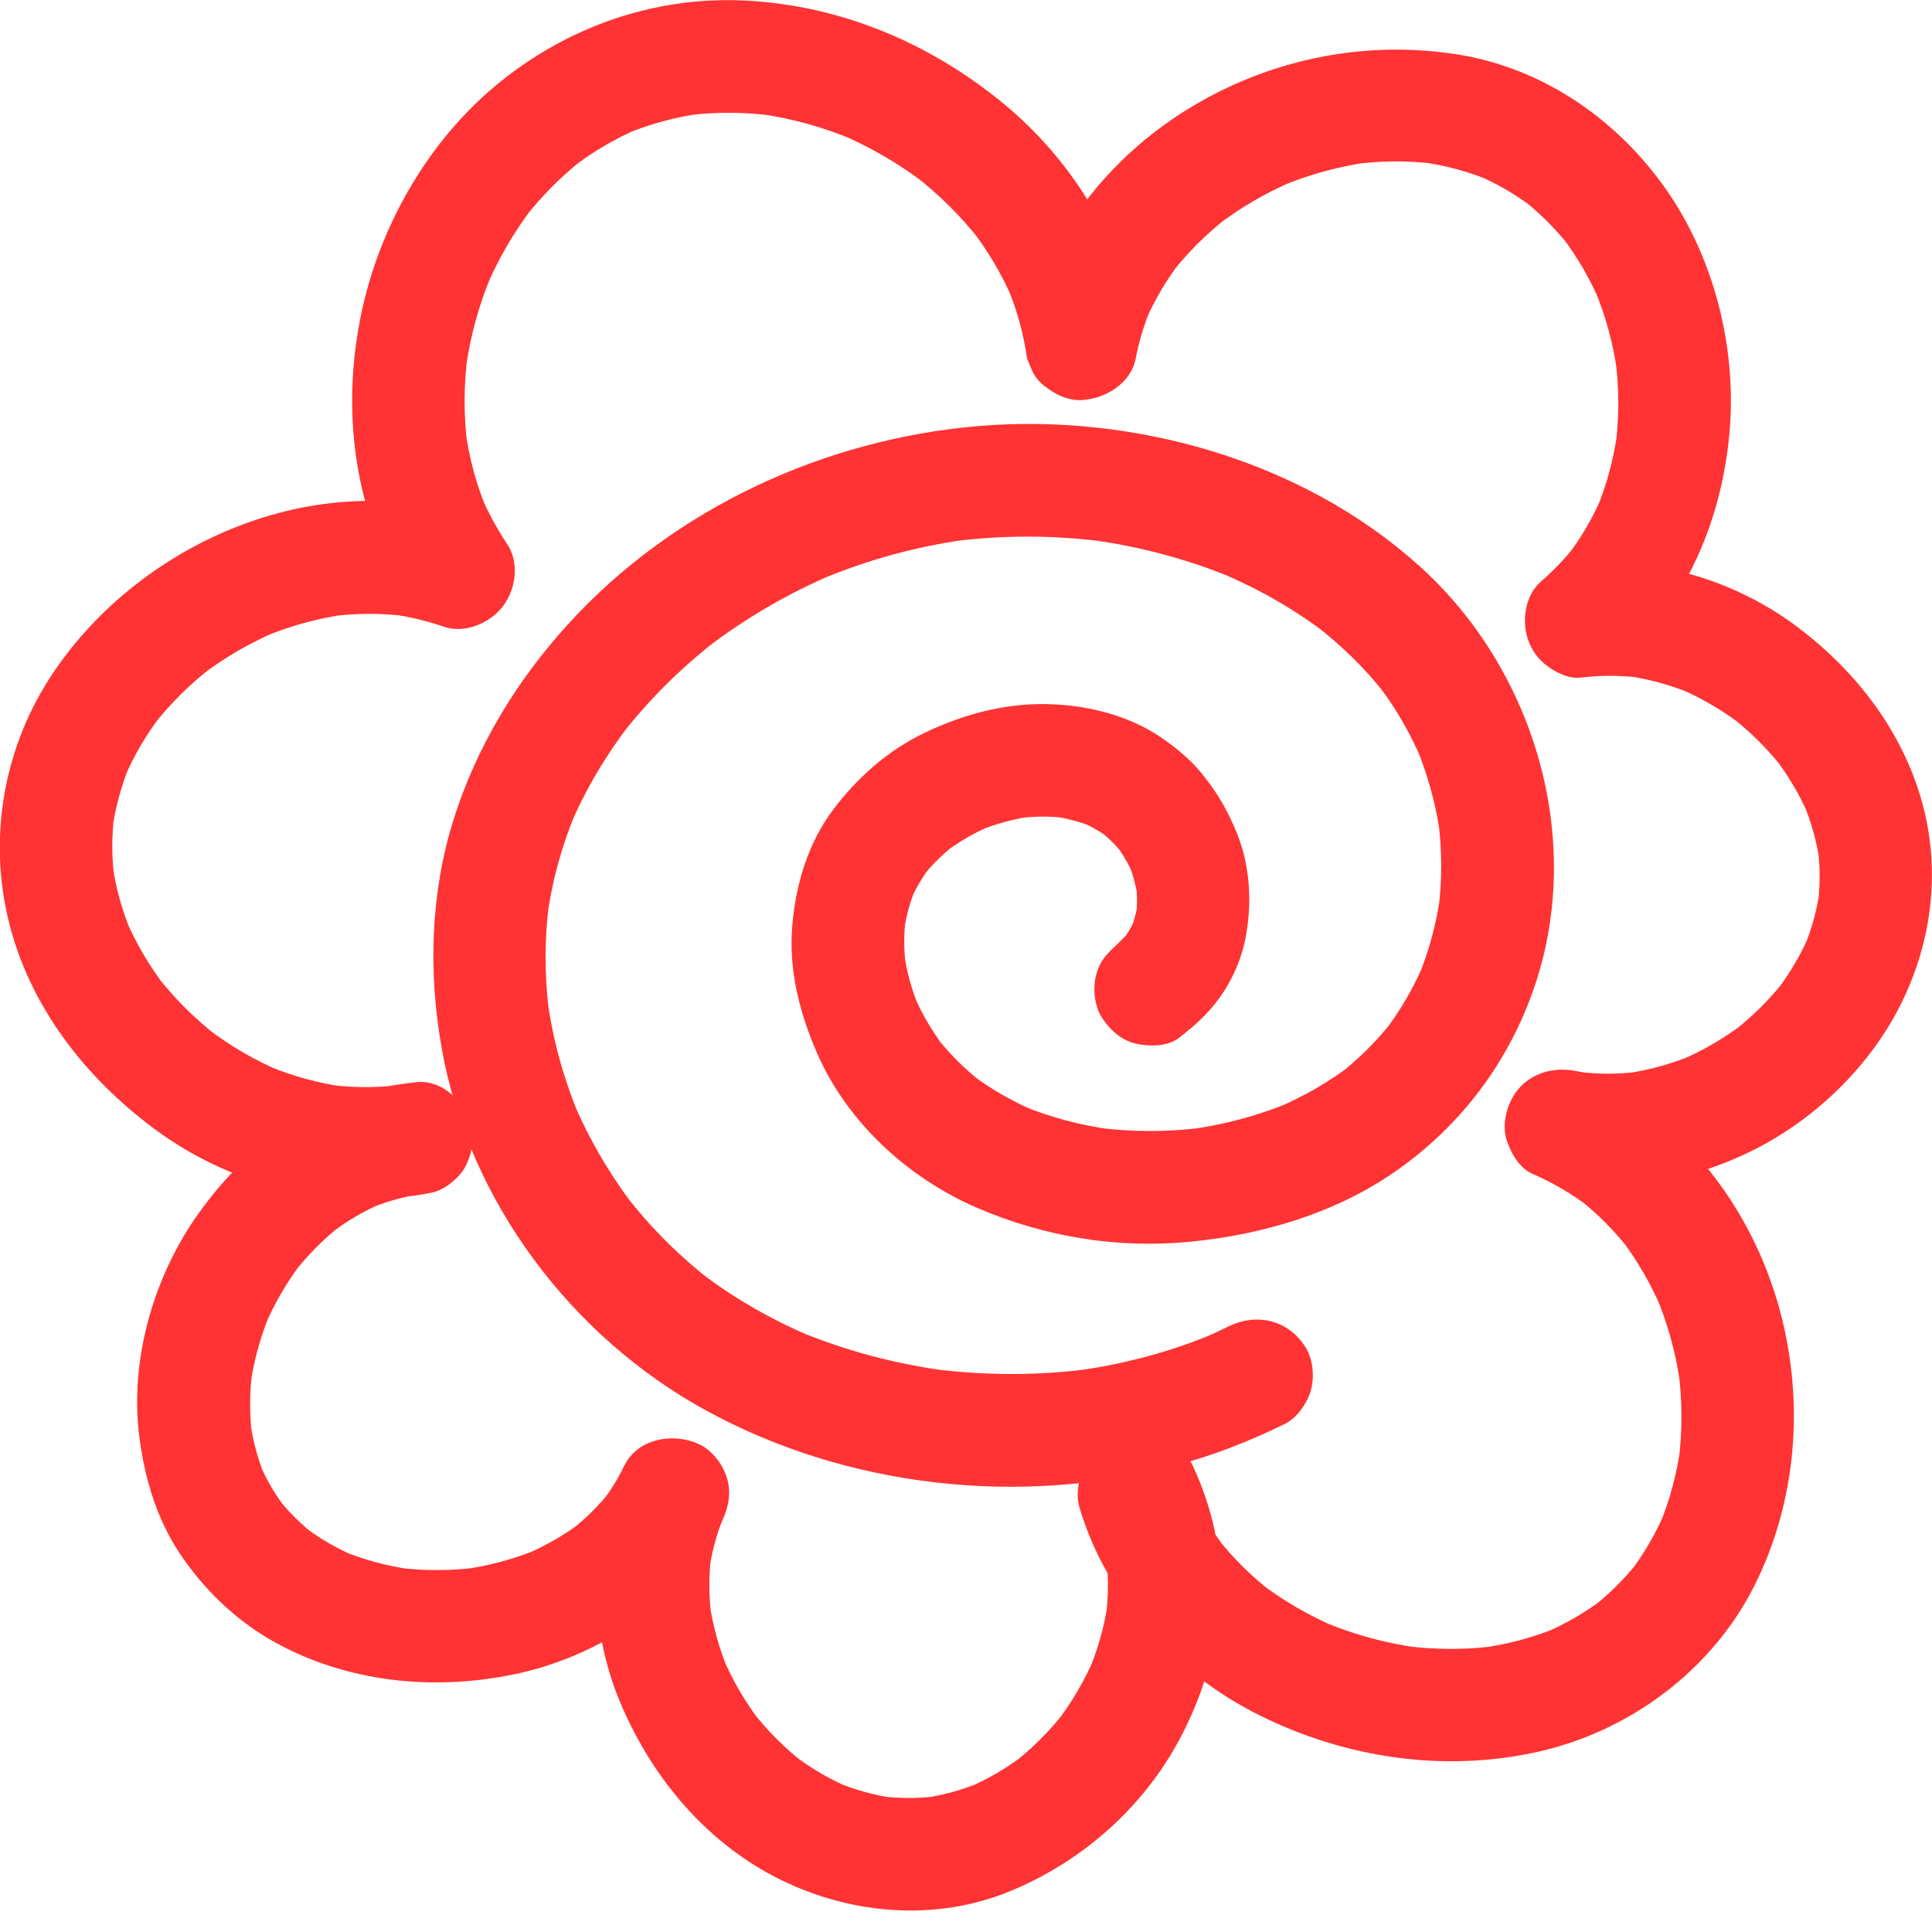
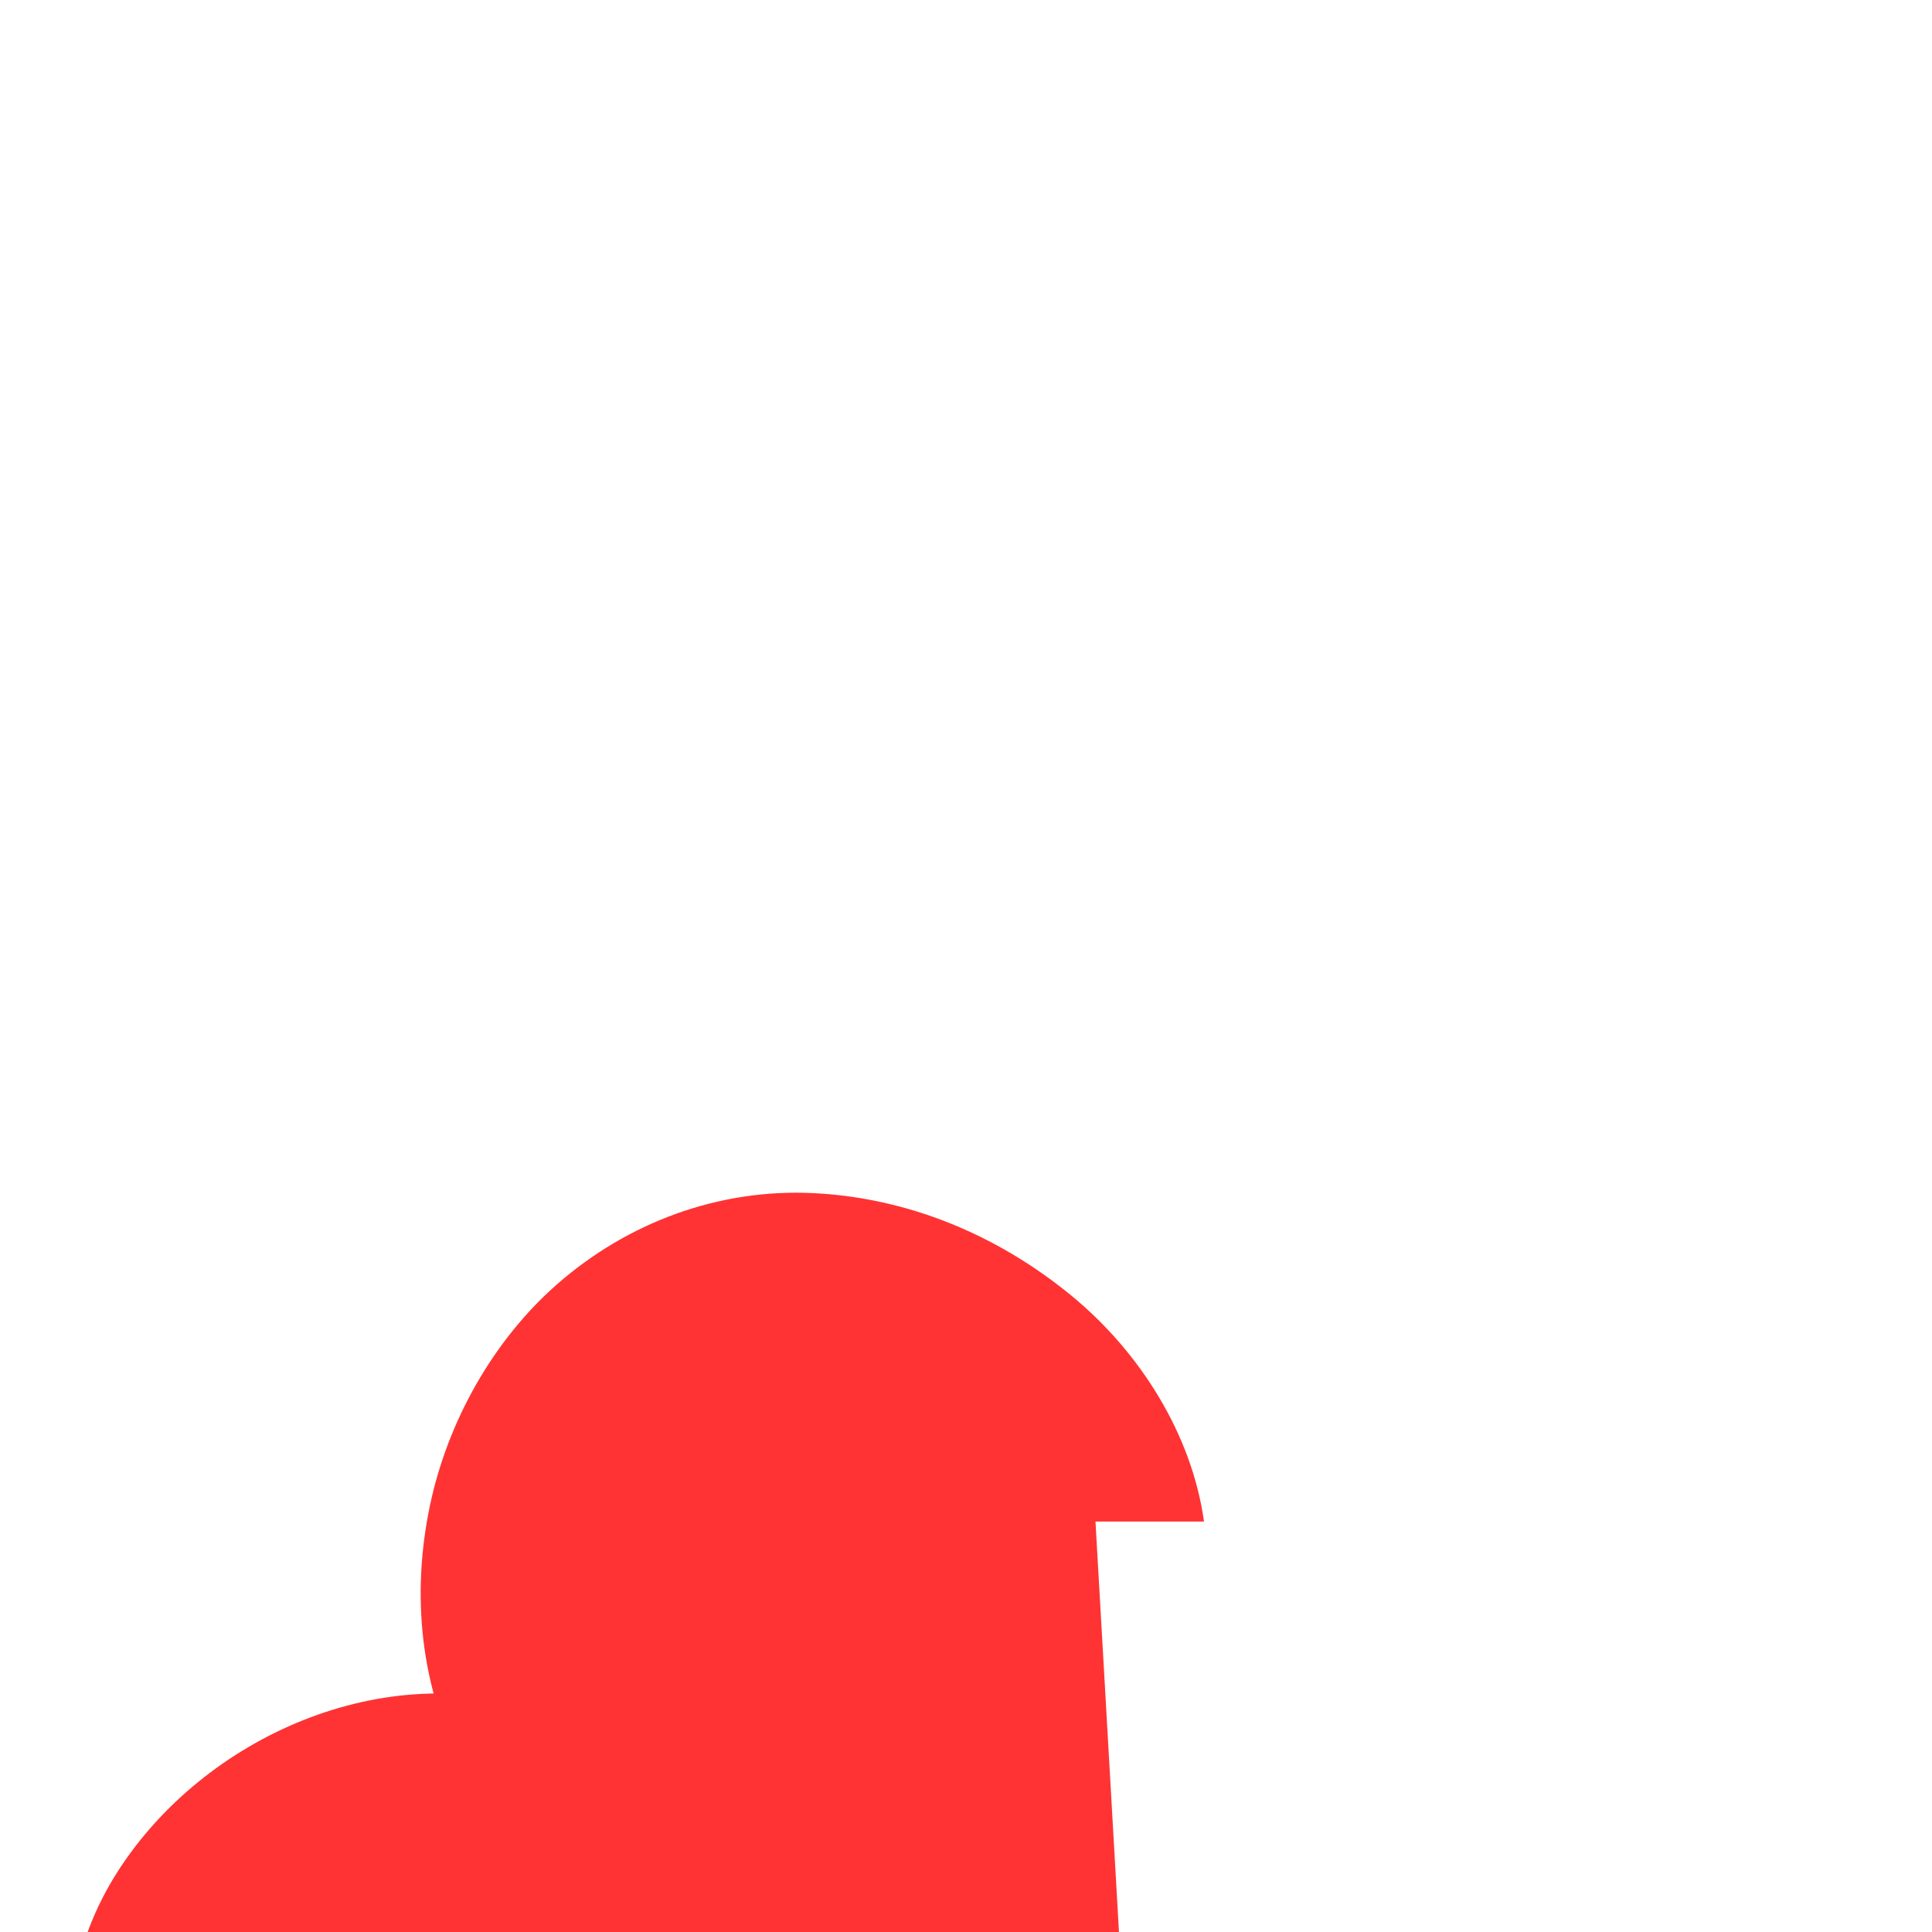
<svg xmlns="http://www.w3.org/2000/svg" fill="none" height="51" viewBox="0 0 51 51" width="51">
  <g fill="#f33">
-     <path d="m32.422 35.018c-.249.123-.501.238-.757.346.118-.05.237-.1.355-.15-1.156.481-2.371.8-3.61.97.132-.018.263-.035.395-.053-1.405.188-2.83.184-4.235-.001.132.018.263.035.395.053-1.35-.184-2.673-.534-3.929-1.062.118.05.237.1.355.15-1.035-.441-2.015-.999-2.908-1.683.1.077.201.155.301.232-.853-.659-1.616-1.423-2.276-2.276.077.1.155.201.232.301-.651-.85-1.192-1.778-1.609-2.764.05.118.1.237.15.355-.405-.971-.686-1.988-.83-3.031.018.132.035.263.053.395-.132-.995-.137-2.001-.006-2.996-.018.132-.035.263-.053.395.13-.946.383-1.868.751-2.749-.05.118-.1.237-.15.355.409-.964.946-1.865 1.584-2.696-.077.1-.155.201-.232.301.735-.948 1.593-1.792 2.54-2.526-.1.077-.201.155-.301.232 1.045-.803 2.189-1.466 3.403-1.978-.118.05-.237.1-.355.15 1.223-.51 2.506-.864 3.819-1.044-.132.018-.263.035-.395.053 1.355-.179 2.727-.173 4.082.006-.132-.018-.263-.035-.395-.053 1.296.177 2.567.513 3.775 1.018-.118-.05-.237-.1-.355-.15.997.422 1.942.956 2.802 1.615-.1-.077-.201-.155-.301-.232.692.535 1.322 1.146 1.86 1.835-.077-.1-.155-.201-.232-.301.481.625.879 1.307 1.187 2.033-.05-.118-.1-.237-.15-.355.314.752.528 1.539.638 2.347-.018-.132-.035-.263-.053-.395.101.78.104 1.569.003 2.349.018-.132.035-.263.053-.395-.103.759-.302 1.5-.6 2.206.05-.118.1-.237.15-.355-.268.623-.61 1.209-1.021 1.748.077-.1.155-.201.232-.301-.415.537-.892 1.018-1.429 1.435.1-.077.201-.155.301-.232-.604.462-1.266.836-1.965 1.132.118-.05.237-.1.355-.15-.842.351-1.727.585-2.63.71.132-.018.263-.035.395-.053-.946.126-1.904.131-2.851.007.132.018.263.035.395.053-.815-.111-1.613-.318-2.373-.634.118.05.237.1.355.15-.605-.257-1.177-.581-1.7-.979.1.077.201.155.301.232-.461-.357-.874-.766-1.232-1.227.077.1.155.201.232.301-.336-.441-.615-.918-.831-1.428.05.118.1.237.15.355-.19-.461-.324-.94-.394-1.433.018.132.035.263.053.395-.058-.445-.062-.892-.005-1.338-.018.132-.035.263-.053.395.057-.407.164-.801.322-1.181-.05.118-.1.237-.15.355.142-.327.319-.632.534-.916-.077.1-.155.201-.232.301.263-.338.569-.636.908-.898-.1.077-.2.155-.301.232.383-.289.797-.526 1.238-.714-.118.05-.237.1-.355.15.466-.193.95-.325 1.449-.392-.132.018-.263.035-.395.053.44-.054.881-.056 1.32.003-.132-.018-.263-.035-.395-.053.38.055.749.155 1.103.303-.118-.05-.237-.1-.355-.15.272.119.526.268.762.448-.1-.077-.201-.155-.301-.232.24.188.455.402.644.641-.077-.1-.155-.201-.232-.301.203.263.371.548.502.853-.05-.118-.1-.237-.15-.355.126.301.213.613.26.936-.018-.132-.035-.263-.053-.395.04.301.043.602.006.903.018-.132.035-.263.053-.395-.037.266-.105.523-.208.771.05-.118.1-.237.15-.355-.095.22-.214.425-.36.617.077-.1.155-.201.232-.301-.145.184-.309.348-.492.495.1-.077.201-.155.301-.232-.014.011-.027.021-.041.032-.321.248-.57.48-.683.888-.098.355-.054.829.15 1.145.205.317.509.596.888.683.36.082.837.088 1.145-.15.493-.38.899-.759 1.23-1.297.245-.398.433-.859.523-1.319.182-.94.131-1.924-.235-2.815-.236-.575-.508-1.044-.9-1.528-.31-.383-.689-.697-1.095-.974-.869-.593-1.98-.859-3.021-.878-1.12-.02-2.208.275-3.211.755-.967.463-1.775 1.176-2.416 2.027-.672.892-.995 1.987-1.085 3.088-.094 1.154.197 2.288.653 3.337.796 1.831 2.402 3.302 4.221 4.088 1.767.764 3.704 1.087 5.626.898 1.918-.188 3.84-.752 5.434-1.865 1.732-1.208 2.998-2.901 3.672-4.904 1.31-3.894-.026-8.343-3.043-11.063-1.573-1.419-3.472-2.427-5.494-3.042-1.954-.594-4.062-.828-6.099-.663-4.104.334-8.103 2.175-10.889 5.237-1.357 1.492-2.421 3.238-3.024 5.168-.609 1.951-.665 4.022-.309 6.025.714 4.02 3.406 7.602 6.968 9.555 3.712 2.036 8.266 2.545 12.354 1.471 1.014-.267 2-.65 2.94-1.114.321-.158.591-.553.683-.888.098-.355.054-.829-.15-1.145-.461-.715-1.285-.902-2.032-.533z" />
-     <path d="m28.918 40.165c.034.073.067.146.098.22-.05-.118-.1-.237-.15-.355.189.457.316.932.384 1.422-.018-.132-.035-.263-.053-.395.07.544.064 1.091-.006 1.635.018-.132.035-.263.053-.395-.088.628-.261 1.238-.507 1.823.05-.118.1-.237.15-.355-.262.609-.598 1.179-1 1.705.077-.1.155-.201.232-.301-.395.507-.846.964-1.352 1.36.1-.077.201-.155.301-.232-.474.365-.987.669-1.538.903.118-.05.237-.1.355-.15-.481.198-.979.337-1.494.412.132-.018.263-.035.395-.053-.525.07-1.053.071-1.577.003.132.018.263.035.395.053-.534-.076-1.052-.222-1.55-.43.118.05.237.1.355.15-.531-.229-1.027-.524-1.486-.875.1.077.201.155.301.232-.507-.394-.96-.85-1.357-1.355.077.1.155.201.232.301-.416-.54-.763-1.129-1.029-1.757.05.118.1.237.15.355-.235-.567-.402-1.158-.489-1.766.018.132.035.263.053.395-.073-.544-.08-1.091-.012-1.635-.018.132-.035.263-.053.395.066-.49.192-.966.38-1.423-.05.118-.1.237-.15.355.031-.074.064-.147.098-.22.171-.371.262-.736.15-1.145-.095-.345-.361-.718-.683-.888-.667-.352-1.67-.213-2.032.533-.166.342-.365.663-.596.965.077-.1.155-.201.232-.301-.308.394-.663.744-1.058 1.051.1-.077.201-.155.301-.232-.459.35-.96.636-1.49.864.118-.05.237-.1.355-.15-.643.27-1.318.45-2.009.545.132-.018.263-.035.395-.053-.713.093-1.433.095-2.146.001.132.018.263.035.395.053-.63-.088-1.246-.25-1.834-.495.118.05.237.1.355.15-.495-.211-.961-.479-1.387-.808.1.077.2.155.301.232-.369-.29-.7-.621-.989-.993.077.1.155.201.232.301-.284-.374-.518-.778-.7-1.21.05.118.1.237.15.355-.189-.461-.316-.941-.385-1.433.018.132.035.263.053.395-.077-.588-.071-1.181.007-1.768-.018.132-.035.263-.053.395.092-.652.27-1.286.524-1.893-.05.118-.1.237-.15.355.26-.609.593-1.181.997-1.707-.077.1-.155.201-.232.301.37-.474.791-.902 1.266-1.272-.1.077-.2.155-.301.232.43-.329.895-.605 1.395-.817-.118.05-.237.1-.355.15.455-.188.929-.319 1.416-.389-.132.018-.263.035-.395.053.077-.01.153-.019.23-.027-.132-.973-.263-1.946-.395-2.918-.153.03-.307.055-.462.076.132-.018.263-.035.395-.053-.613.077-1.229.072-1.841-.005.132.018.263.035.395.053-.697-.095-1.375-.284-2.025-.553.118.05.237.1.355.15-.713-.302-1.381-.694-1.994-1.166.1.077.2.155.301.232-.591-.462-1.124-.99-1.586-1.582.077.1.155.201.232.301-.425-.553-.782-1.151-1.058-1.791.05.118.1.237.15.355-.242-.577-.413-1.178-.502-1.797.018.132.035.263.053.395-.077-.576-.08-1.155-.007-1.732-.018.132-.035.263-.053.395.08-.585.237-1.153.462-1.699-.05.118-.1.237-.15.355.254-.601.585-1.161.981-1.679-.077.1-.155.201-.232.301.455-.588.984-1.111 1.571-1.567-.1.077-.2.155-.301.232.612-.469 1.278-.858 1.987-1.163-.118.05-.237.1-.355.15.708-.298 1.448-.506 2.21-.61-.132.018-.263.035-.395.053.655-.084 1.315-.09 1.971-.006-.132-.018-.263-.035-.395-.053.475.065.939.175 1.392.332.558.194 1.221-.092 1.561-.532.345-.446.447-1.157.116-1.65-.274-.41-.508-.843-.7-1.297.05.118.1.237.15.355-.269-.649-.449-1.327-.547-2.022.018.132.035.263.053.395-.109-.815-.103-1.64.005-2.455-.018.132-.035.263-.053.395.12-.861.352-1.7.689-2.501-.05.118-.1.237-.15.355.326-.763.743-1.482 1.25-2.139-.077.1-.155.2-.232.301.449-.574.96-1.092 1.534-1.542-.1.077-.201.155-.301.232.55-.424 1.147-.778 1.786-1.05-.118.05-.237.1-.355.15.649-.27 1.328-.452 2.024-.545-.132.018-.263.035-.395.053.758-.096 1.521-.089 2.279.01-.132-.018-.263-.035-.395-.053.864.119 1.705.355 2.509.692-.118-.05-.237-.1-.355-.15.804.343 1.56.784 2.253 1.315-.1-.077-.201-.155-.301-.232.651.505 1.238 1.084 1.744 1.734-.077-.1-.155-.2-.232-.301.433.565.797 1.176 1.079 1.83-.05-.118-.1-.237-.15-.355.262.62.444 1.268.537 1.935.05.118.1.237.15.355.093.173.221.312.382.417.251.194.575.334.9.319.618-.028 1.307-.436 1.433-1.09.088-.457.222-.902.401-1.332-.05.118-.1.237-.15.355.242-.567.555-1.096.93-1.586-.077.1-.155.2-.232.301.43-.553.93-1.045 1.482-1.476-.1.077-.201.155-.301.232.626-.481 1.31-.879 2.037-1.189-.118.05-.237.1-.355.15.748-.314 1.531-.532 2.335-.644-.132.018-.263.035-.395.053.719-.095 1.445-.102 2.164-.009-.132-.018-.263-.035-.395-.053.64.087 1.263.253 1.859.503-.118-.05-.237-.1-.355-.15.522.225 1.011.51 1.463.853-.1-.077-.201-.155-.301-.232.483.373.913.806 1.288 1.287-.077-.1-.155-.2-.232-.301.417.544.758 1.138 1.026 1.769-.05-.118-.1-.237-.15-.355.294.708.493 1.449.597 2.208-.018-.132-.035-.263-.053-.395.102.779.104 1.566.001 2.344.018-.132.035-.263.053-.395-.097.696-.277 1.376-.547 2.026.05-.118.1-.237.15-.355-.245.576-.557 1.117-.94 1.613.077-.1.155-.201.232-.301-.274.348-.578.669-.913.959-.446.387-.523 1.112-.307 1.623.103.244.248.432.457.594.235.182.592.357.9.319.54-.067 1.082-.062 1.621.009-.132-.018-.263-.035-.395-.053.602.086 1.186.251 1.746.487-.118-.05-.237-.1-.355-.15.581.251 1.125.572 1.63.954-.1-.077-.201-.155-.301-.232.518.401.982.86 1.386 1.375-.077-.1-.155-.201-.232-.301.367.478.676.993.915 1.546-.05-.118-.1-.237-.15-.355.215.51.366 1.04.444 1.587-.018-.132-.035-.263-.053-.395.066.503.068 1.008.005 1.512.018-.132.035-.263.053-.395-.073.531-.216 1.045-.421 1.54.05-.118.1-.237.15-.355-.228.534-.524 1.033-.875 1.495.077-.1.155-.201.232-.301-.401.517-.864.976-1.38 1.377.1-.077.201-.155.301-.232-.522.399-1.088.731-1.692.989.118-.05.237-.1.355-.15-.583.244-1.191.414-1.818.501.132-.018.263-.035.395-.053-.563.072-1.129.074-1.692-.001.132.018.263.035.395.053-.131-.019-.261-.041-.39-.067-.732-.147-1.453.15-1.753.86-.125.295-.176.654-.075.967.111.342.337.738.683.888.534.231 1.034.524 1.497.877-.1-.077-.201-.155-.301-.232.51.395.963.853 1.359 1.361-.077-.1-.155-.201-.232-.301.439.572.798 1.197 1.082 1.859-.05-.118-.1-.237-.15-.355.318.755.533 1.547.645 2.359-.018-.132-.035-.263-.053-.395.107.809.112 1.628.004 2.438.018-.132.035-.263.053-.395-.099.709-.282 1.402-.559 2.063.05-.118.1-.237.15-.355-.245.573-.557 1.113-.937 1.607.077-.1.155-.201.232-.301-.358.457-.769.866-1.229 1.222.1-.077.201-.155.301-.232-.473.36-.988.657-1.534.892.118-.05.237-.1.355-.15-.649.273-1.331.453-2.028.551.132-.018.263-.035.395-.053-.819.109-1.646.103-2.465-.005.132.018.263.035.395.053-.861-.119-1.702-.349-2.504-.684.118.05.237.1.355.15-.722-.308-1.405-.699-2.028-1.177.1.077.201.155.301.232-.537-.417-1.022-.895-1.439-1.433.077.1.155.201.232.301-.356-.467-.654-.971-.885-1.511.05.118.1.237.15.355-.093-.223-.175-.449-.246-.68-.226-.743-1.05-1.289-1.827-1.037-.749.242-1.28 1.031-1.037 1.827.728 2.389 2.522 4.337 4.743 5.442 2.262 1.126 4.858 1.515 7.335.965 2.428-.54 4.601-2.152 5.724-4.385 1.122-2.23 1.323-4.837.681-7.241-.636-2.385-2.143-4.584-4.303-5.829-.237-.137-.482-.258-.734-.367-.382.905-.763 1.81-1.145 2.715 1.897.382 3.8.071 5.52-.803 1.558-.791 2.938-2.106 3.758-3.653.895-1.689 1.164-3.639.654-5.493-.518-1.881-1.731-3.454-3.268-4.62-1.601-1.214-3.735-1.901-5.747-1.652.35.845.701 1.691 1.05 2.536 1.758-1.526 2.678-3.763 2.879-6.045.19-2.148-.369-4.462-1.572-6.258-1.293-1.93-3.303-3.353-5.623-3.716-2.357-.369-4.754.088-6.826 1.279-2.013 1.157-3.645 3.002-4.342 5.235-.075.241-.135.487-.183.735h2.865c-.325-2.32-1.705-4.489-3.499-5.962-1.943-1.596-4.305-2.588-6.827-2.708-2.489-.119-4.893.774-6.756 2.41-1.692 1.486-2.883 3.624-3.348 5.82-.498 2.35-.267 4.82.872 6.955.121.227.255.447.398.661.559-.727 1.118-1.455 1.678-2.182-4.123-1.435-8.906.672-11.196 4.247-1.213 1.893-1.603 4.217-1.065 6.4.552 2.243 2.021 4.126 3.853 5.482 2.086 1.544 4.762 2.176 7.308 1.678.335-.066.73-.385.888-.683.158-.3.222-.609.176-.947-.09-.669-.723-1.363-1.459-1.288-1.17.119-2.286.452-3.287 1.083-.989.623-1.794 1.437-2.471 2.384-1.184 1.656-1.821 3.86-1.562 5.891.146 1.144.485 2.261 1.157 3.215.647.918 1.469 1.692 2.459 2.232 1.903 1.04 4.143 1.263 6.25.832 2.27-.464 4.466-1.895 5.497-4.015-.855-.5-1.71-1-2.566-1.499-.47 1.016-.738 2.084-.729 3.21.008 1.005.212 2.022.591 2.952.8 1.96 2.209 3.698 4.109 4.687 1.913.995 4.208 1.213 6.223.382 1.968-.812 3.618-2.302 4.577-4.216.549-1.095.881-2.25.957-3.474.076-1.238-.204-2.444-.725-3.56-.149-.319-.561-.593-.888-.683-.355-.098-.829-.054-1.145.15-.317.205-.596.509-.683.888-.093.41-.027.765.15 1.145z" />
+     <path d="m28.918 40.165h2.865c-.325-2.32-1.705-4.489-3.499-5.962-1.943-1.596-4.305-2.588-6.827-2.708-2.489-.119-4.893.774-6.756 2.41-1.692 1.486-2.883 3.624-3.348 5.82-.498 2.35-.267 4.82.872 6.955.121.227.255.447.398.661.559-.727 1.118-1.455 1.678-2.182-4.123-1.435-8.906.672-11.196 4.247-1.213 1.893-1.603 4.217-1.065 6.4.552 2.243 2.021 4.126 3.853 5.482 2.086 1.544 4.762 2.176 7.308 1.678.335-.066.73-.385.888-.683.158-.3.222-.609.176-.947-.09-.669-.723-1.363-1.459-1.288-1.17.119-2.286.452-3.287 1.083-.989.623-1.794 1.437-2.471 2.384-1.184 1.656-1.821 3.86-1.562 5.891.146 1.144.485 2.261 1.157 3.215.647.918 1.469 1.692 2.459 2.232 1.903 1.04 4.143 1.263 6.25.832 2.27-.464 4.466-1.895 5.497-4.015-.855-.5-1.71-1-2.566-1.499-.47 1.016-.738 2.084-.729 3.21.008 1.005.212 2.022.591 2.952.8 1.96 2.209 3.698 4.109 4.687 1.913.995 4.208 1.213 6.223.382 1.968-.812 3.618-2.302 4.577-4.216.549-1.095.881-2.25.957-3.474.076-1.238-.204-2.444-.725-3.56-.149-.319-.561-.593-.888-.683-.355-.098-.829-.054-1.145.15-.317.205-.596.509-.683.888-.093.41-.027.765.15 1.145z" />
  </g>
</svg>